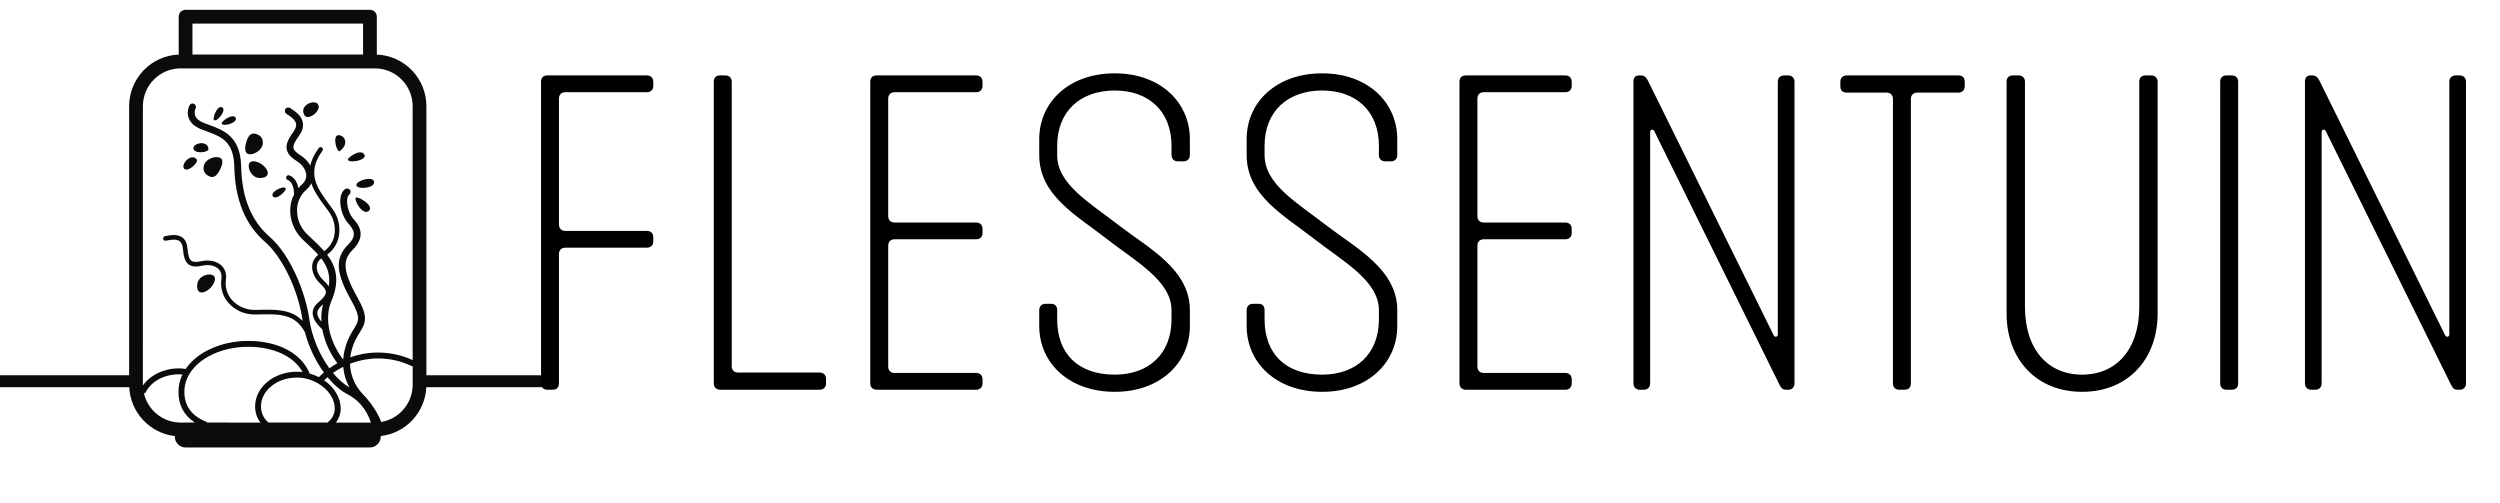
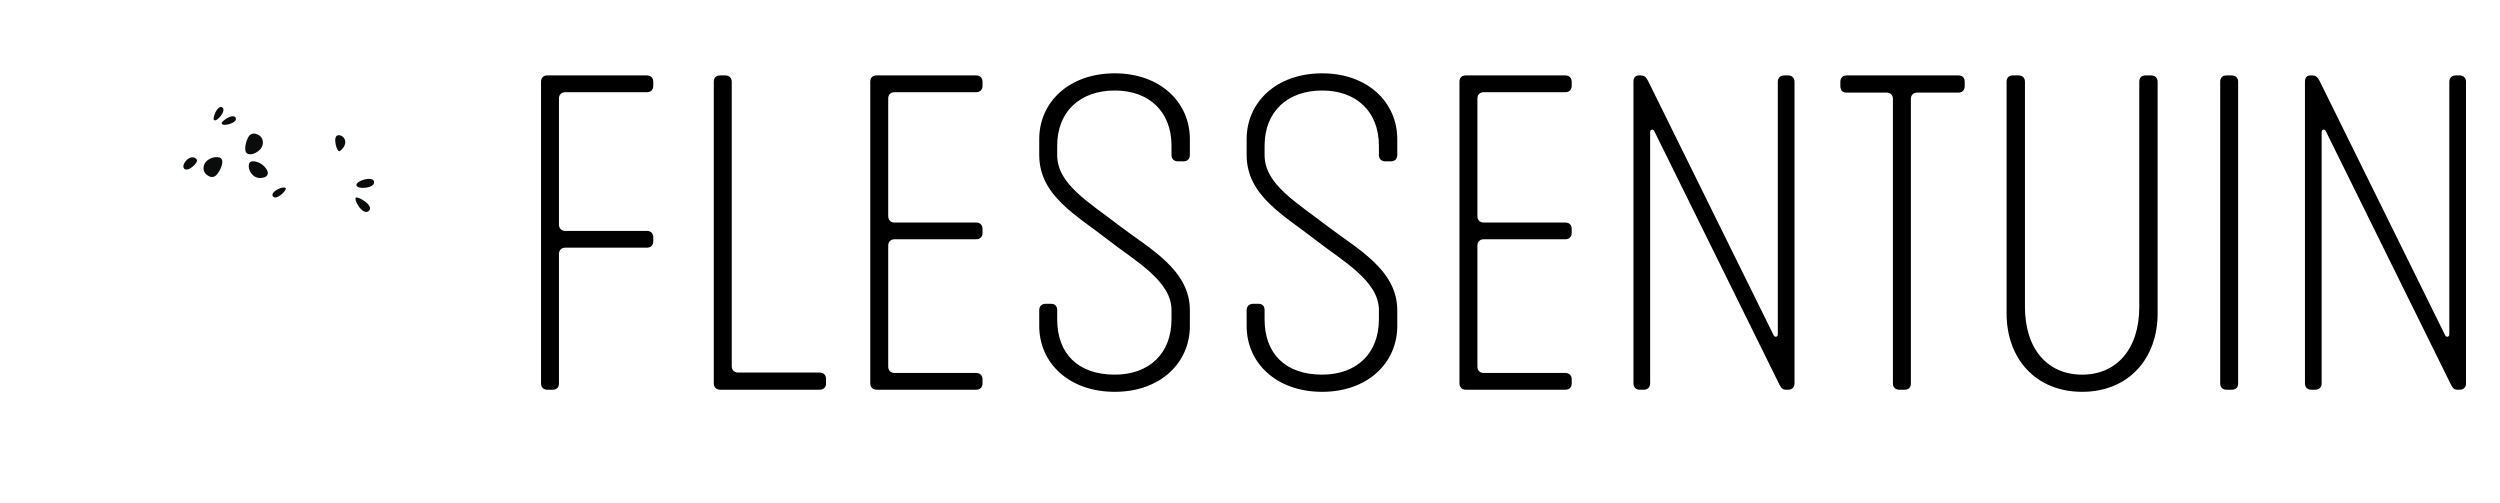
<svg xmlns="http://www.w3.org/2000/svg" width="174" height="35" viewBox="0 0 174 35" fill="none">
  <path d="M14.357 12.139C14.604 12.348 14.87 12.412 15.101 12.139C15.333 11.865 15.628 11.235 15.381 11.025C15.134 10.816 14.558 10.987 14.329 11.263C14.099 11.538 14.11 11.929 14.357 12.139Z" fill="#0A0B0B" />
  <path d="M17.217 10.693C17.498 10.852 18.031 10.575 18.206 10.261C18.381 9.947 18.295 9.563 18.012 9.404C17.729 9.245 17.457 9.233 17.281 9.546C17.105 9.86 16.935 10.534 17.217 10.693Z" fill="#0A0B0B" />
  <path d="M17.326 11.428C17.234 11.794 17.553 12.39 18.1 12.39C18.646 12.39 18.874 12.024 18.328 11.52C18.042 11.255 17.416 11.06 17.326 11.428Z" fill="#0A0B0B" />
-   <path d="M14.55 20.13C14.857 19.887 15.151 19.303 14.806 19.151C14.461 18.999 13.824 19.217 13.733 19.759C13.642 20.301 13.966 20.587 14.55 20.13Z" fill="#0A0B0B" />
-   <path d="M22.16 7.305C21.978 6.846 20.746 7.305 21.202 8.037C21.43 8.404 22.343 7.763 22.16 7.305Z" fill="#0A0B0B" />
  <path d="M23.665 10.511C24.349 9.961 23.939 9.366 23.528 9.412C23.117 9.457 23.449 10.685 23.665 10.511Z" fill="#0A0B0B" />
-   <path d="M25.353 10.74C25.079 10.328 24.191 10.969 24.212 11.107C24.26 11.392 25.626 11.152 25.353 10.74Z" fill="#0A0B0B" />
  <path d="M19.887 13.116C19.791 12.87 18.764 13.35 18.993 13.665C19.222 13.979 19.949 13.27 19.887 13.116Z" fill="#0A0B0B" />
  <path d="M15.462 7.471C15.119 7.287 14.771 8.243 14.893 8.355C15.088 8.533 15.804 7.655 15.462 7.471Z" fill="#0A0B0B" />
  <path d="M15.431 8.593C15.487 8.851 16.577 8.55 16.403 8.201C16.229 7.853 15.395 8.43 15.431 8.593Z" fill="#0A0B0B" />
-   <path d="M14.507 10.359C14.459 9.743 13.438 9.943 13.46 10.332C13.483 10.721 14.529 10.642 14.507 10.359Z" fill="#0A0B0B" />
  <path d="M13.687 11.092C13.306 10.618 12.574 11.424 12.809 11.728C13.044 12.033 13.861 11.309 13.687 11.092Z" fill="#0A0B0B" />
  <path d="M24.76 13.762C24.623 13.945 25.261 15.044 25.672 14.678C26.083 14.311 24.87 13.616 24.76 13.762Z" fill="#0A0B0B" />
  <path d="M24.805 12.893C24.849 13.201 26.083 13.122 26.037 12.664C25.991 12.206 24.76 12.573 24.805 12.893Z" fill="#0A0B0B" />
-   <path d="M12.165 30.349C12.165 30.361 12.165 30.374 12.165 30.387C12.165 30.587 12.245 30.779 12.386 30.921C12.527 31.063 12.719 31.143 12.918 31.143H25.748C25.948 31.143 26.139 31.063 26.28 30.921C26.422 30.779 26.501 30.587 26.501 30.387C26.501 30.374 26.501 30.362 26.501 30.349C27.345 30.252 28.128 29.856 28.709 29.233C29.29 28.61 29.631 27.799 29.672 26.947H38.546V26.117H29.678V7.394C29.677 6.463 29.317 5.569 28.674 4.899C28.03 4.228 27.154 3.835 26.227 3.8V1.161C26.227 1.034 26.177 0.911 26.087 0.821C25.997 0.731 25.875 0.681 25.748 0.681H12.916C12.789 0.681 12.667 0.731 12.578 0.821C12.488 0.912 12.438 1.034 12.438 1.161V3.799C11.511 3.834 10.635 4.228 9.992 4.898C9.349 5.569 8.989 6.463 8.988 7.394V26.117H0V26.947H8.996C9.036 27.799 9.377 28.61 9.958 29.233C10.539 29.856 11.321 30.252 12.165 30.349ZM22.359 17.985C22.768 18.52 23.015 19.129 22.879 19.933C22.776 19.774 22.651 19.63 22.508 19.506C22.183 19.207 22.008 18.815 22.051 18.485C22.065 18.385 22.099 18.289 22.152 18.203C22.205 18.116 22.276 18.042 22.359 17.985ZM14.427 29.409C14.407 29.385 14.382 29.367 14.353 29.355C13.344 28.949 12.833 28.248 12.833 27.276C12.833 26.827 12.959 26.387 13.196 26.007C13.89 24.872 15.493 24.138 17.279 24.138C19.042 24.138 20.465 24.807 21.055 25.894L21 25.888H20.987H20.977L20.922 25.883H20.918C20.834 25.876 20.749 25.871 20.665 25.871C19.061 25.871 17.756 26.954 17.756 28.285C17.752 28.692 17.882 29.089 18.127 29.413L14.427 29.409ZM18.666 29.392C18.506 29.255 18.378 29.085 18.292 28.893C18.205 28.701 18.162 28.492 18.165 28.281C18.165 27.177 19.286 26.279 20.663 26.279C20.895 26.279 21.127 26.308 21.352 26.365C21.624 26.433 21.885 26.539 22.127 26.68C22.849 27.101 23.299 27.767 23.299 28.419C23.299 28.801 23.138 29.126 22.821 29.386C22.814 29.393 22.808 29.4 22.803 29.408H18.678C18.673 29.405 18.672 29.398 18.664 29.394L18.666 29.392ZM23.781 25.584C23.816 25.565 23.853 25.549 23.888 25.531C23.93 26.032 24.076 26.519 24.317 26.959C23.92 26.733 23.532 26.387 23.176 25.956C23.37 25.82 23.572 25.696 23.781 25.585V25.584ZM21.697 16.605C21.586 16.502 21.476 16.398 21.367 16.294C21.143 16.074 20.966 15.811 20.846 15.52C20.727 15.229 20.668 14.916 20.674 14.602C20.677 14.338 20.736 14.078 20.846 13.838C20.956 13.599 21.115 13.385 21.313 13.211C21.46 13.085 21.581 12.93 21.668 12.756C21.864 13.349 22.261 13.887 22.652 14.416C22.738 14.53 22.823 14.646 22.906 14.761C23.08 15.002 23.201 15.278 23.261 15.57C23.321 15.861 23.319 16.163 23.255 16.453C23.159 16.869 22.913 17.234 22.565 17.479C22.291 17.173 22.001 16.881 21.697 16.605ZM22.37 22.393C22.213 22.206 22.079 21.987 22.085 21.77C22.091 21.604 22.182 21.45 22.358 21.299C22.403 21.261 22.444 21.224 22.483 21.188C22.381 21.581 22.343 21.988 22.37 22.393ZM12.569 29.411C11.981 29.41 11.409 29.21 10.947 28.844C10.485 28.478 10.159 27.966 10.021 27.392C10.047 27.384 10.071 27.371 10.092 27.354C10.113 27.337 10.131 27.316 10.143 27.292C10.53 26.538 11.439 26.052 12.453 26.052C12.534 26.052 12.617 26.055 12.699 26.062C12.516 26.44 12.421 26.855 12.421 27.276C12.421 28.199 12.804 28.916 13.561 29.41L12.569 29.411ZM23.374 29.411C23.597 29.13 23.716 28.781 23.712 28.422C23.712 27.693 23.283 26.968 22.558 26.466C22.634 26.392 22.715 26.32 22.797 26.252C23.227 26.773 23.703 27.19 24.195 27.445C25.301 28.017 25.696 29.028 25.808 29.411H23.374ZM26.531 29.371C26.315 28.769 25.816 27.998 25.242 27.422C24.698 26.855 24.384 26.106 24.36 25.32C24.402 25.303 24.444 25.285 24.484 25.271C25.074 25.056 25.697 24.947 26.324 24.949C27.123 24.946 27.912 25.125 28.632 25.472C28.66 25.486 28.691 25.494 28.722 25.494V26.776C28.721 27.399 28.5 28.001 28.099 28.476C27.698 28.951 27.142 29.268 26.531 29.371ZM13.395 1.643H25.269V3.797H13.395V1.643ZM9.945 7.394C9.946 6.695 10.223 6.025 10.715 5.531C11.207 5.037 11.873 4.759 12.569 4.759H12.87C12.885 4.759 12.9 4.763 12.918 4.763C12.936 4.763 12.949 4.76 12.966 4.759H25.702C25.717 4.759 25.732 4.763 25.75 4.763C25.768 4.763 25.781 4.76 25.799 4.759H26.101C26.796 4.76 27.461 5.039 27.952 5.533C28.444 6.027 28.72 6.696 28.72 7.394V25.061C27.353 24.436 25.797 24.367 24.38 24.87C24.395 24.743 24.416 24.617 24.445 24.493C24.6 23.842 24.829 23.475 25.032 23.151C25.458 22.47 25.644 22.054 24.876 20.699C23.763 18.735 23.9 18.037 24.564 17.369C25.594 16.335 24.878 15.543 24.572 15.205C24.304 14.909 24.117 14.299 24.165 13.875C24.183 13.715 24.232 13.599 24.304 13.548C24.354 13.51 24.387 13.455 24.396 13.393C24.406 13.332 24.391 13.269 24.356 13.218C24.32 13.167 24.266 13.132 24.205 13.12C24.145 13.108 24.081 13.12 24.029 13.154C23.84 13.287 23.723 13.518 23.691 13.821C23.628 14.382 23.861 15.134 24.22 15.528C24.694 16.052 24.825 16.429 24.227 17.029C23.297 17.963 23.359 18.986 24.462 20.937C25.123 22.104 24.968 22.352 24.629 22.894C24.417 23.235 24.154 23.653 23.982 24.381C23.931 24.593 23.898 24.81 23.885 25.028C22.89 23.71 22.566 22.123 23.063 20.956C23.685 19.498 23.377 18.526 22.768 17.726C23.17 17.436 23.454 17.01 23.566 16.525C23.64 16.19 23.643 15.843 23.574 15.506C23.505 15.17 23.366 14.852 23.166 14.574C23.081 14.456 22.995 14.34 22.909 14.224C22.083 13.106 21.302 12.053 22.438 10.501C22.451 10.484 22.462 10.464 22.468 10.444C22.474 10.422 22.475 10.4 22.473 10.379C22.47 10.357 22.463 10.336 22.452 10.317C22.441 10.299 22.426 10.282 22.408 10.269C22.391 10.256 22.371 10.247 22.35 10.242C22.328 10.237 22.306 10.237 22.285 10.241C22.264 10.245 22.243 10.253 22.225 10.265C22.207 10.277 22.192 10.293 22.18 10.311C21.863 10.744 21.68 11.144 21.596 11.517C21.432 11.229 21.199 10.986 20.919 10.812C20.604 10.614 20.456 10.463 20.427 10.309C20.393 10.127 20.512 9.858 20.802 9.462C21.037 9.142 21.129 8.83 21.077 8.533C20.991 8.047 20.545 7.749 20.247 7.552L20.195 7.518C20.142 7.483 20.078 7.471 20.016 7.483C19.954 7.496 19.9 7.532 19.864 7.584C19.847 7.61 19.834 7.639 19.828 7.67C19.822 7.701 19.822 7.733 19.828 7.764C19.834 7.795 19.847 7.824 19.864 7.85C19.882 7.877 19.904 7.899 19.93 7.916L19.985 7.952C20.227 8.113 20.557 8.332 20.607 8.617C20.636 8.779 20.572 8.968 20.418 9.178C20.031 9.702 19.895 10.067 19.959 10.398C20.03 10.775 20.356 11.024 20.666 11.218C21.039 11.452 21.287 11.812 21.314 12.156C21.334 12.413 21.226 12.653 21 12.85C20.917 12.924 20.838 13.005 20.766 13.091C20.701 12.748 20.537 12.355 20.133 12.202C20.092 12.188 20.046 12.191 20.007 12.211C19.968 12.23 19.937 12.263 19.921 12.304C19.906 12.345 19.907 12.391 19.924 12.431C19.941 12.472 19.973 12.504 20.013 12.522C20.422 12.677 20.467 13.279 20.466 13.535C20.298 13.861 20.206 14.222 20.198 14.59C20.191 14.971 20.262 15.349 20.406 15.701C20.55 16.054 20.764 16.372 21.036 16.639C21.146 16.745 21.258 16.85 21.37 16.956C21.646 17.214 21.917 17.469 22.154 17.739C22.04 17.821 21.944 17.926 21.872 18.047C21.799 18.168 21.752 18.303 21.733 18.443C21.677 18.876 21.891 19.374 22.291 19.742C22.565 19.994 22.685 20.18 22.682 20.338C22.678 20.525 22.515 20.745 22.149 21.053C21.902 21.263 21.773 21.501 21.762 21.76C21.746 22.252 22.169 22.672 22.433 22.926C22.578 23.725 22.932 24.543 23.479 25.282C23.287 25.389 23.102 25.506 22.923 25.634C22.231 24.678 21.697 23.422 21.527 22.204C21.272 20.365 20.213 17.729 18.755 16.468C17.492 15.375 16.83 13.739 16.786 11.607C16.742 9.5 15.587 9.074 14.568 8.698C14.435 8.65 14.303 8.601 14.173 8.549C13.86 8.423 13.662 8.257 13.586 8.053C13.531 7.889 13.541 7.711 13.612 7.554C13.642 7.497 13.647 7.431 13.628 7.37C13.609 7.31 13.567 7.259 13.511 7.229C13.454 7.2 13.389 7.194 13.328 7.213C13.268 7.232 13.217 7.275 13.188 7.332C13.178 7.349 12.967 7.76 13.134 8.215C13.258 8.553 13.548 8.816 13.995 8.993C14.13 9.047 14.267 9.098 14.403 9.148C15.405 9.518 16.27 9.836 16.307 11.615C16.355 13.89 17.073 15.645 18.442 16.831C19.645 17.871 20.766 20.21 21.053 22.271C21.056 22.294 21.061 22.316 21.064 22.34C20.295 21.521 19.205 21.543 18.142 21.562C17.999 21.565 17.856 21.568 17.714 21.569C17.418 21.57 17.124 21.509 16.853 21.389C16.582 21.269 16.339 21.093 16.14 20.872C15.973 20.683 15.85 20.46 15.778 20.218C15.706 19.976 15.688 19.721 15.724 19.471C15.796 18.958 15.592 18.645 15.409 18.474C15.091 18.177 14.563 18.062 14.031 18.176C13.669 18.254 13.45 18.246 13.321 18.15C13.173 18.039 13.088 17.777 13.05 17.3C13.021 16.949 12.905 16.692 12.699 16.535C12.356 16.273 11.867 16.365 11.543 16.426L11.485 16.437C11.464 16.441 11.444 16.449 11.427 16.46C11.409 16.471 11.394 16.486 11.382 16.504C11.37 16.521 11.361 16.541 11.357 16.561C11.353 16.582 11.352 16.603 11.356 16.624C11.36 16.645 11.368 16.665 11.379 16.682C11.391 16.7 11.405 16.715 11.423 16.727C11.44 16.739 11.46 16.748 11.48 16.752C11.501 16.756 11.522 16.757 11.543 16.753L11.603 16.741C11.887 16.688 12.275 16.615 12.505 16.79C12.634 16.887 12.71 17.069 12.731 17.325C12.78 17.908 12.898 18.232 13.131 18.406C13.396 18.604 13.768 18.559 14.099 18.488C14.529 18.396 14.948 18.48 15.191 18.707C15.377 18.881 15.45 19.122 15.408 19.424C15.365 19.72 15.387 20.021 15.472 20.308C15.556 20.594 15.703 20.858 15.9 21.082C16.127 21.336 16.405 21.539 16.715 21.678C17.026 21.817 17.362 21.888 17.702 21.888H17.716C17.862 21.888 18.005 21.885 18.148 21.882C19.39 21.856 20.568 21.833 21.231 23.146C21.494 24.146 21.938 25.089 22.542 25.928C22.42 26.031 22.302 26.138 22.191 26.25C21.987 26.144 21.772 26.058 21.55 25.995C20.992 24.596 19.362 23.727 17.279 23.727C15.424 23.727 13.724 24.492 12.923 25.679C12.768 25.654 12.61 25.641 12.452 25.639C11.411 25.639 10.465 26.097 9.947 26.828C9.947 26.81 9.944 26.793 9.944 26.776L9.945 7.394Z" fill="#0A0B0B" />
  <path d="M37.656 26.688C37.656 26.95 37.83 27.125 38.091 27.125H38.469C38.759 27.125 38.904 26.95 38.904 26.688V17.675C38.904 17.413 39.079 17.238 39.34 17.238H45.032C45.293 17.238 45.468 17.062 45.468 16.8V16.508C45.468 16.246 45.293 16.071 45.032 16.071H39.34C39.079 16.071 38.904 15.896 38.904 15.633V6.854C38.904 6.592 39.079 6.417 39.34 6.417H45.032C45.293 6.417 45.468 6.242 45.468 5.979V5.687C45.468 5.425 45.293 5.25 45.032 5.25H38.091C37.801 5.25 37.656 5.425 37.656 5.687V26.688ZM49.68 26.688C49.68 26.95 49.855 27.125 50.116 27.125H57.056C57.318 27.125 57.492 26.95 57.492 26.688V26.367C57.492 26.104 57.318 25.929 57.056 25.929H51.365C51.103 25.929 50.929 25.754 50.929 25.492V5.687C50.929 5.425 50.755 5.25 50.493 5.25H50.116C49.825 5.25 49.68 5.425 49.68 5.687V26.688ZM60.571 26.688C60.571 26.95 60.745 27.125 61.007 27.125H67.947C68.209 27.125 68.383 26.95 68.383 26.688V26.396C68.383 26.133 68.209 25.958 67.947 25.958H62.255C61.994 25.958 61.82 25.783 61.82 25.521V17.092C61.82 16.829 61.994 16.654 62.255 16.654H67.947C68.209 16.654 68.383 16.479 68.383 16.217V15.925C68.383 15.662 68.209 15.488 67.947 15.488H62.255C61.994 15.488 61.82 15.312 61.82 15.05V6.854C61.82 6.592 61.994 6.417 62.255 6.417H67.947C68.209 6.417 68.383 6.242 68.383 5.979V5.687C68.383 5.425 68.209 5.25 67.947 5.25H61.007C60.716 5.25 60.571 5.425 60.571 5.687V26.688ZM72.331 22.692C72.331 25.258 74.393 27.271 77.588 27.271C80.753 27.271 82.815 25.258 82.815 22.692V21.583C82.815 18.754 79.94 17.267 77.965 15.75C75.816 14.088 73.58 12.833 73.58 10.792V10.15C73.58 7.758 75.177 6.3 77.588 6.3C79.969 6.3 81.537 7.758 81.537 10.15V10.792C81.537 11.054 81.711 11.229 81.973 11.229H82.379C82.641 11.229 82.815 11.054 82.815 10.792V9.683C82.815 7.117 80.753 5.104 77.588 5.104C74.393 5.104 72.331 7.117 72.331 9.683V10.792C72.331 13.621 74.945 14.992 77.065 16.654C79.01 18.171 81.537 19.542 81.537 21.583V22.225C81.537 24.617 79.969 26.075 77.588 26.075C75.032 26.075 73.58 24.617 73.58 22.225V21.583C73.58 21.321 73.435 21.146 73.173 21.146H72.767C72.505 21.146 72.331 21.321 72.331 21.583V22.692ZM86.767 22.692C86.767 25.258 88.829 27.271 92.023 27.271C95.188 27.271 97.25 25.258 97.25 22.692V21.583C97.25 18.754 94.375 17.267 92.4 15.75C90.251 14.088 88.015 12.833 88.015 10.792V10.15C88.015 7.758 89.613 6.3 92.023 6.3C94.404 6.3 95.972 7.758 95.972 10.15V10.792C95.972 11.054 96.147 11.229 96.408 11.229H96.815C97.076 11.229 97.25 11.054 97.25 10.792V9.683C97.25 7.117 95.188 5.104 92.023 5.104C88.829 5.104 86.767 7.117 86.767 9.683V10.792C86.767 13.621 89.38 14.992 91.5 16.654C93.446 18.171 95.972 19.542 95.972 21.583V22.225C95.972 24.617 94.404 26.075 92.023 26.075C89.468 26.075 88.015 24.617 88.015 22.225V21.583C88.015 21.321 87.87 21.146 87.609 21.146H87.202C86.941 21.146 86.767 21.321 86.767 21.583V22.692ZM101.579 26.688C101.579 26.95 101.753 27.125 102.015 27.125H108.955C109.217 27.125 109.391 26.95 109.391 26.688V26.396C109.391 26.133 109.217 25.958 108.955 25.958H103.264C103.002 25.958 102.828 25.783 102.828 25.521V17.092C102.828 16.829 103.002 16.654 103.264 16.654H108.955C109.217 16.654 109.391 16.479 109.391 16.217V15.925C109.391 15.662 109.217 15.488 108.955 15.488H103.264C103.002 15.488 102.828 15.312 102.828 15.05V6.854C102.828 6.592 103.002 6.417 103.264 6.417H108.955C109.217 6.417 109.391 6.242 109.391 5.979V5.687C109.391 5.425 109.217 5.25 108.955 5.25H102.015C101.724 5.25 101.579 5.425 101.579 5.687V26.688ZM114.124 27.125H114.414C114.675 27.125 114.85 26.95 114.85 26.688V9.187C114.85 9.012 115.053 8.954 115.14 9.129L123.852 26.775C123.997 27.067 124.114 27.125 124.317 27.125H124.462C124.723 27.125 124.898 26.95 124.898 26.688V5.687C124.898 5.425 124.723 5.25 124.462 5.25H124.172C123.91 5.25 123.736 5.425 123.736 5.687V23.275C123.736 23.45 123.533 23.508 123.446 23.333L114.704 5.629C114.559 5.337 114.414 5.25 114.211 5.25H114.066C113.804 5.25 113.688 5.425 113.688 5.687V26.688C113.688 26.95 113.862 27.125 114.124 27.125ZM128.089 6.008C128.089 6.3 128.263 6.446 128.525 6.446H131.313C131.574 6.446 131.748 6.621 131.748 6.883V26.688C131.748 26.95 131.922 27.125 132.184 27.125H132.561C132.852 27.125 132.997 26.95 132.997 26.688V6.883C132.997 6.621 133.171 6.446 133.433 6.446H136.308C136.569 6.446 136.743 6.271 136.743 6.008V5.687C136.743 5.396 136.569 5.25 136.308 5.25H128.525C128.263 5.25 128.089 5.425 128.089 5.687V6.008ZM139.659 21.817C139.659 24.996 141.721 27.271 144.915 27.271C148.11 27.271 150.171 24.996 150.171 21.817V5.687C150.171 5.425 149.997 5.25 149.736 5.25H149.329C149.039 5.25 148.894 5.425 148.894 5.687V21.35C148.894 24.325 147.296 26.075 144.915 26.075C142.534 26.075 140.937 24.325 140.937 21.35V5.687C140.937 5.425 140.762 5.25 140.501 5.25H140.094C139.804 5.25 139.659 5.425 139.659 5.687V21.817ZM154.962 27.125H155.339C155.63 27.125 155.775 26.95 155.775 26.688V5.687C155.775 5.425 155.601 5.25 155.339 5.25H154.962C154.671 5.25 154.526 5.425 154.526 5.687V26.688C154.526 26.95 154.7 27.125 154.962 27.125ZM160.86 27.125H161.151C161.412 27.125 161.586 26.95 161.586 26.688V9.187C161.586 9.012 161.789 8.954 161.877 9.129L170.589 26.775C170.734 27.067 170.85 27.125 171.053 27.125H171.199C171.46 27.125 171.634 26.95 171.634 26.688V5.687C171.634 5.425 171.46 5.25 171.199 5.25H170.908C170.647 5.25 170.473 5.425 170.473 5.687V23.275C170.473 23.45 170.269 23.508 170.182 23.333L161.441 5.629C161.296 5.337 161.151 5.25 160.947 5.25H160.802C160.541 5.25 160.425 5.425 160.425 5.687V26.688C160.425 26.95 160.599 27.125 160.86 27.125Z" fill="black" />
</svg>